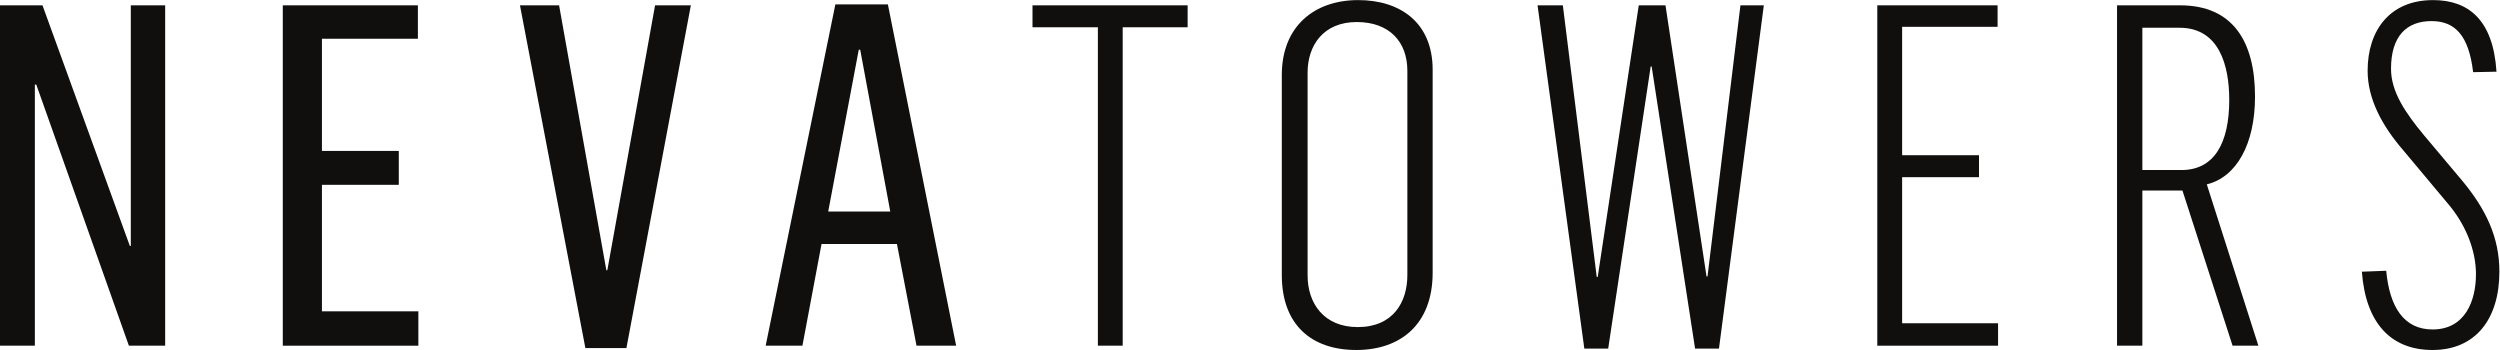
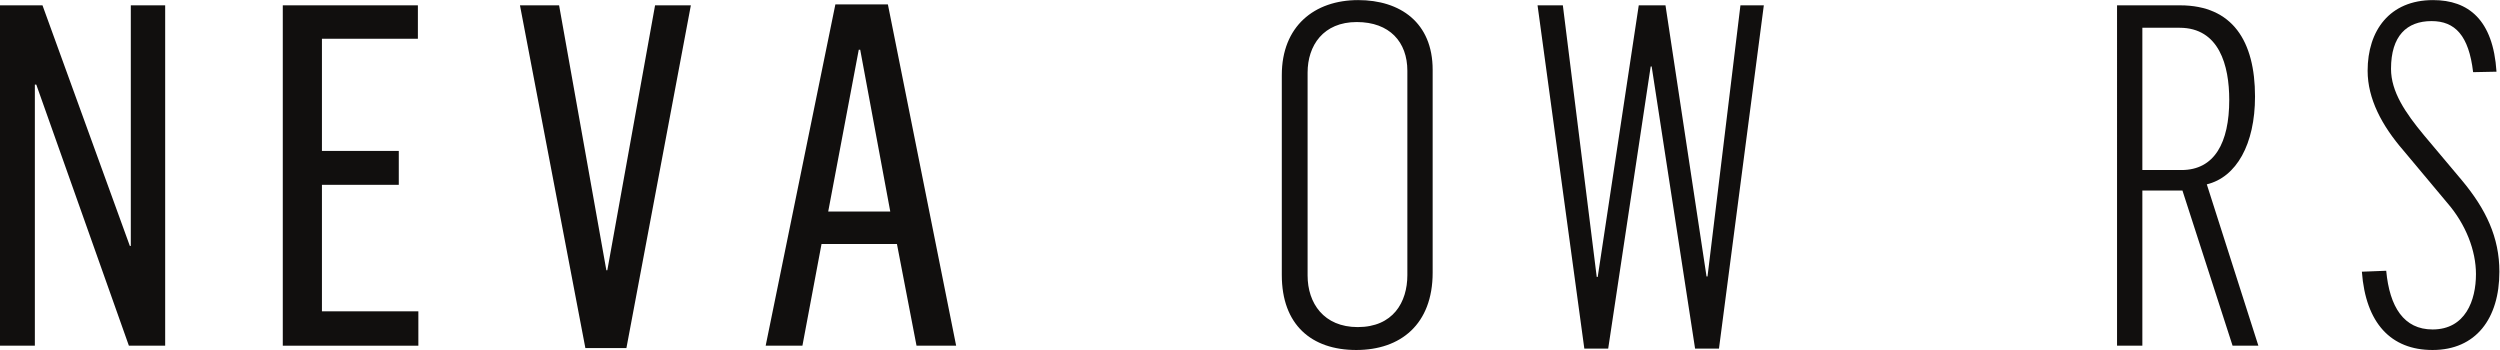
<svg xmlns="http://www.w3.org/2000/svg" viewBox="0 0 340.157 47.621" height="47.621" width="340.157" xml:space="preserve" id="svg2">
  <defs id="defs6" />
  <g transform="matrix(1.333,0,0,-1.333,0,47.621)" id="g10">
    <g transform="scale(0.1)" id="g12">
      <path id="path14" style="fill:#110f0e;fill-opacity:1;fill-rule:nonzero;stroke:none" d="M 0,351.805 H 43.367 L 132.539,106.211 h 0.977 v 245.594 h 35.078 V 4.387 H 131.563 L 37.031,270.918 H 35.578 V 4.387 H 0 V 351.805" />
      <path id="path16" style="fill:#110f0e;fill-opacity:1;fill-rule:nonzero;stroke:none" d="m 288.645,351.805 h 137.898 v -34.11 H 328.605 V 203.191 h 78.446 V 168.594 H 328.605 V 39.465 h 98.426 V 4.387 H 288.645 V 351.805" />
      <path id="path18" style="fill:#110f0e;fill-opacity:1;fill-rule:nonzero;stroke:none" d="m 530.742,351.805 h 39.942 L 618.926,81.367 h 0.976 l 48.743,270.438 h 36.531 L 639.395,1.941 H 597.512 L 530.742,351.805" />
      <path id="path20" style="fill:#110f0e;fill-opacity:1;fill-rule:nonzero;stroke:none" d="m 908.723,141.309 -30.688,165.183 h -1.472 L 845.371,141.309 Z m -56.028,211.464 h 53.594 L 975.957,4.387 H 935.52 L 915.535,108.164 h -76.98 L 819.055,4.387 H 781.543 L 852.695,352.773" />
-       <path id="path22" style="fill:#110f0e;fill-opacity:1;fill-rule:nonzero;stroke:none" d="m 1120.64,329.395 h -66.74 v 22.41 h 158.35 v -22.41 h -66.28 V 4.387 h -25.33 V 329.395" />
      <path id="path24" style="fill:#110f0e;fill-opacity:1;fill-rule:nonzero;stroke:none" d="M 1436.53,76.492 V 285.047 c 0,29.238 -18.04,49.699 -51.66,49.699 -34.1,0 -50.17,-23.867 -50.17,-51.641 V 76.008 c 0,-28.254 16.56,-52.629 51.15,-52.629 36.05,0 50.68,25.34 50.68,53.113 z m -128.16,0 V 280.664 c 0,49.695 33.12,76.492 77.95,76.492 42.89,0 76.03,-22.898 76.03,-71.14 V 78.934 C 1462.35,26.301 1429.7,0 1384.38,0 c -45.8,0 -76.01,25.82 -76.01,76.492" />
      <path id="path26" style="fill:#110f0e;fill-opacity:1;fill-rule:nonzero;stroke:none" d="m 1569.42,351.805 h 25.82 l 34.59,-277.254 h 1 l 41.89,277.254 h 27.29 L 1741.9,75.039 h 1 l 33.61,276.766 h 23.87 L 1754.6,1.453 h -24.39 L 1685.89,289.434 h -0.98 L 1641.53,1.453 h -24.37 L 1569.42,351.805" />
-       <path id="path28" style="fill:#110f0e;fill-opacity:1;fill-rule:nonzero;stroke:none" d="m 1916.2,351.805 h 122.79 v -21.934 h -97.44 V 198.809 h 78.46 v -22.422 h -78.46 V 27.285 h 97.93 V 4.387 H 1916.2 V 351.805" />
      <path id="path30" style="fill:#110f0e;fill-opacity:1;fill-rule:nonzero;stroke:none" d="m 2226.72,183.691 c 33.63,0 48.73,27.774 48.73,71.629 0,35.09 -10.24,73.586 -50.7,73.586 h -37.99 V 183.691 Z m -65.8,168.114 h 64.33 c 53.6,0 76.51,-36.532 76.51,-93.075 0,-48.718 -19.01,-82.343 -49.22,-89.648 L 2305.18,4.387 h -26.33 L 2227.68,162.754 h -40.92 V 4.387 h -25.84 V 351.805" />
      <path id="path32" style="fill:#110f0e;fill-opacity:1;fill-rule:nonzero;stroke:none" d="m 2410.83,79.91 24.84,0.969 c 3.42,-37.031 18.05,-59.922 47.29,-59.922 33.61,0 44.32,29.707 44.32,56.512 0,23.879 -10.22,50.683 -29.22,72.609 l -44.85,53.602 c -21.91,25.324 -36.52,52.629 -36.52,81.367 0,40.93 22.4,72.109 66.76,72.109 36.05,0 61.36,-19.968 64.78,-73.086 l -23.86,-0.476 c -4.4,37.508 -18.52,52.129 -42.39,52.129 -25.35,0 -41.42,-15.098 -41.42,-48.731 0,-23.39 14.61,-44.824 33.61,-67.726 l 38.52,-45.809 c 24.84,-29.719 38.49,-58.469 38.49,-93.547 C 2551.18,32.156 2527.28,0 2482.96,0 c -42.4,0 -68.24,27.285 -72.13,79.91" />
    </g>
  </g>
</svg>